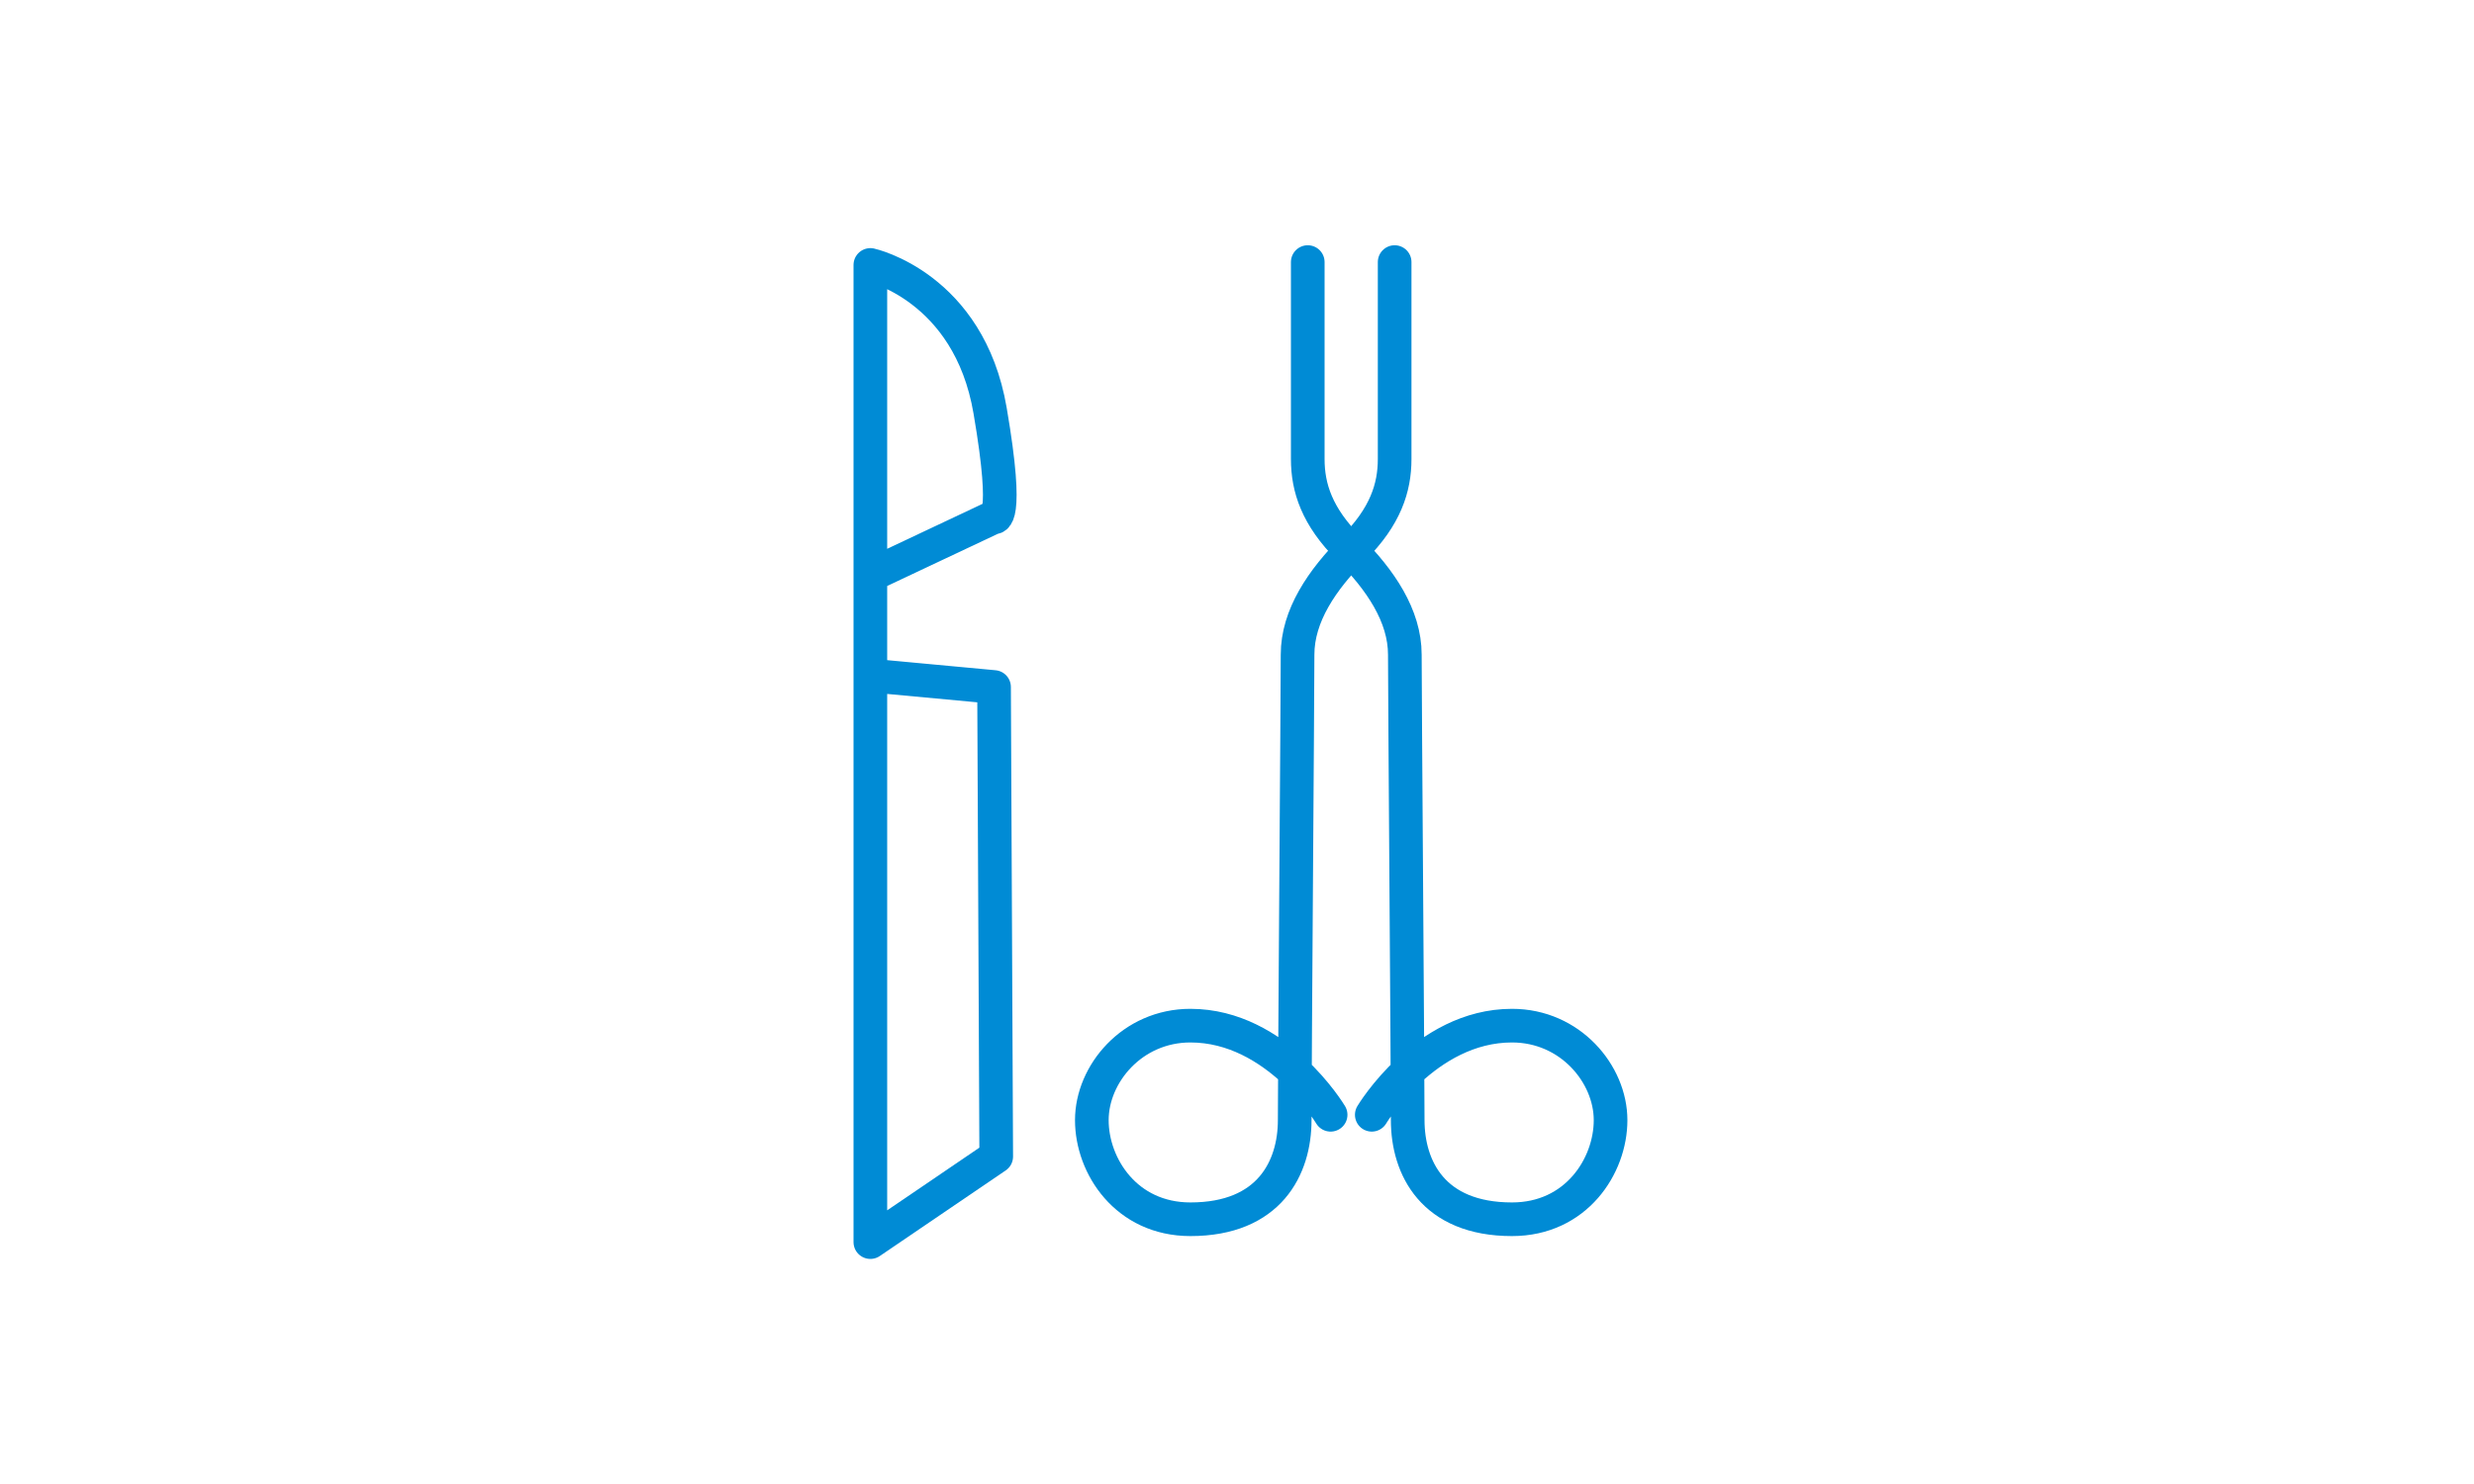
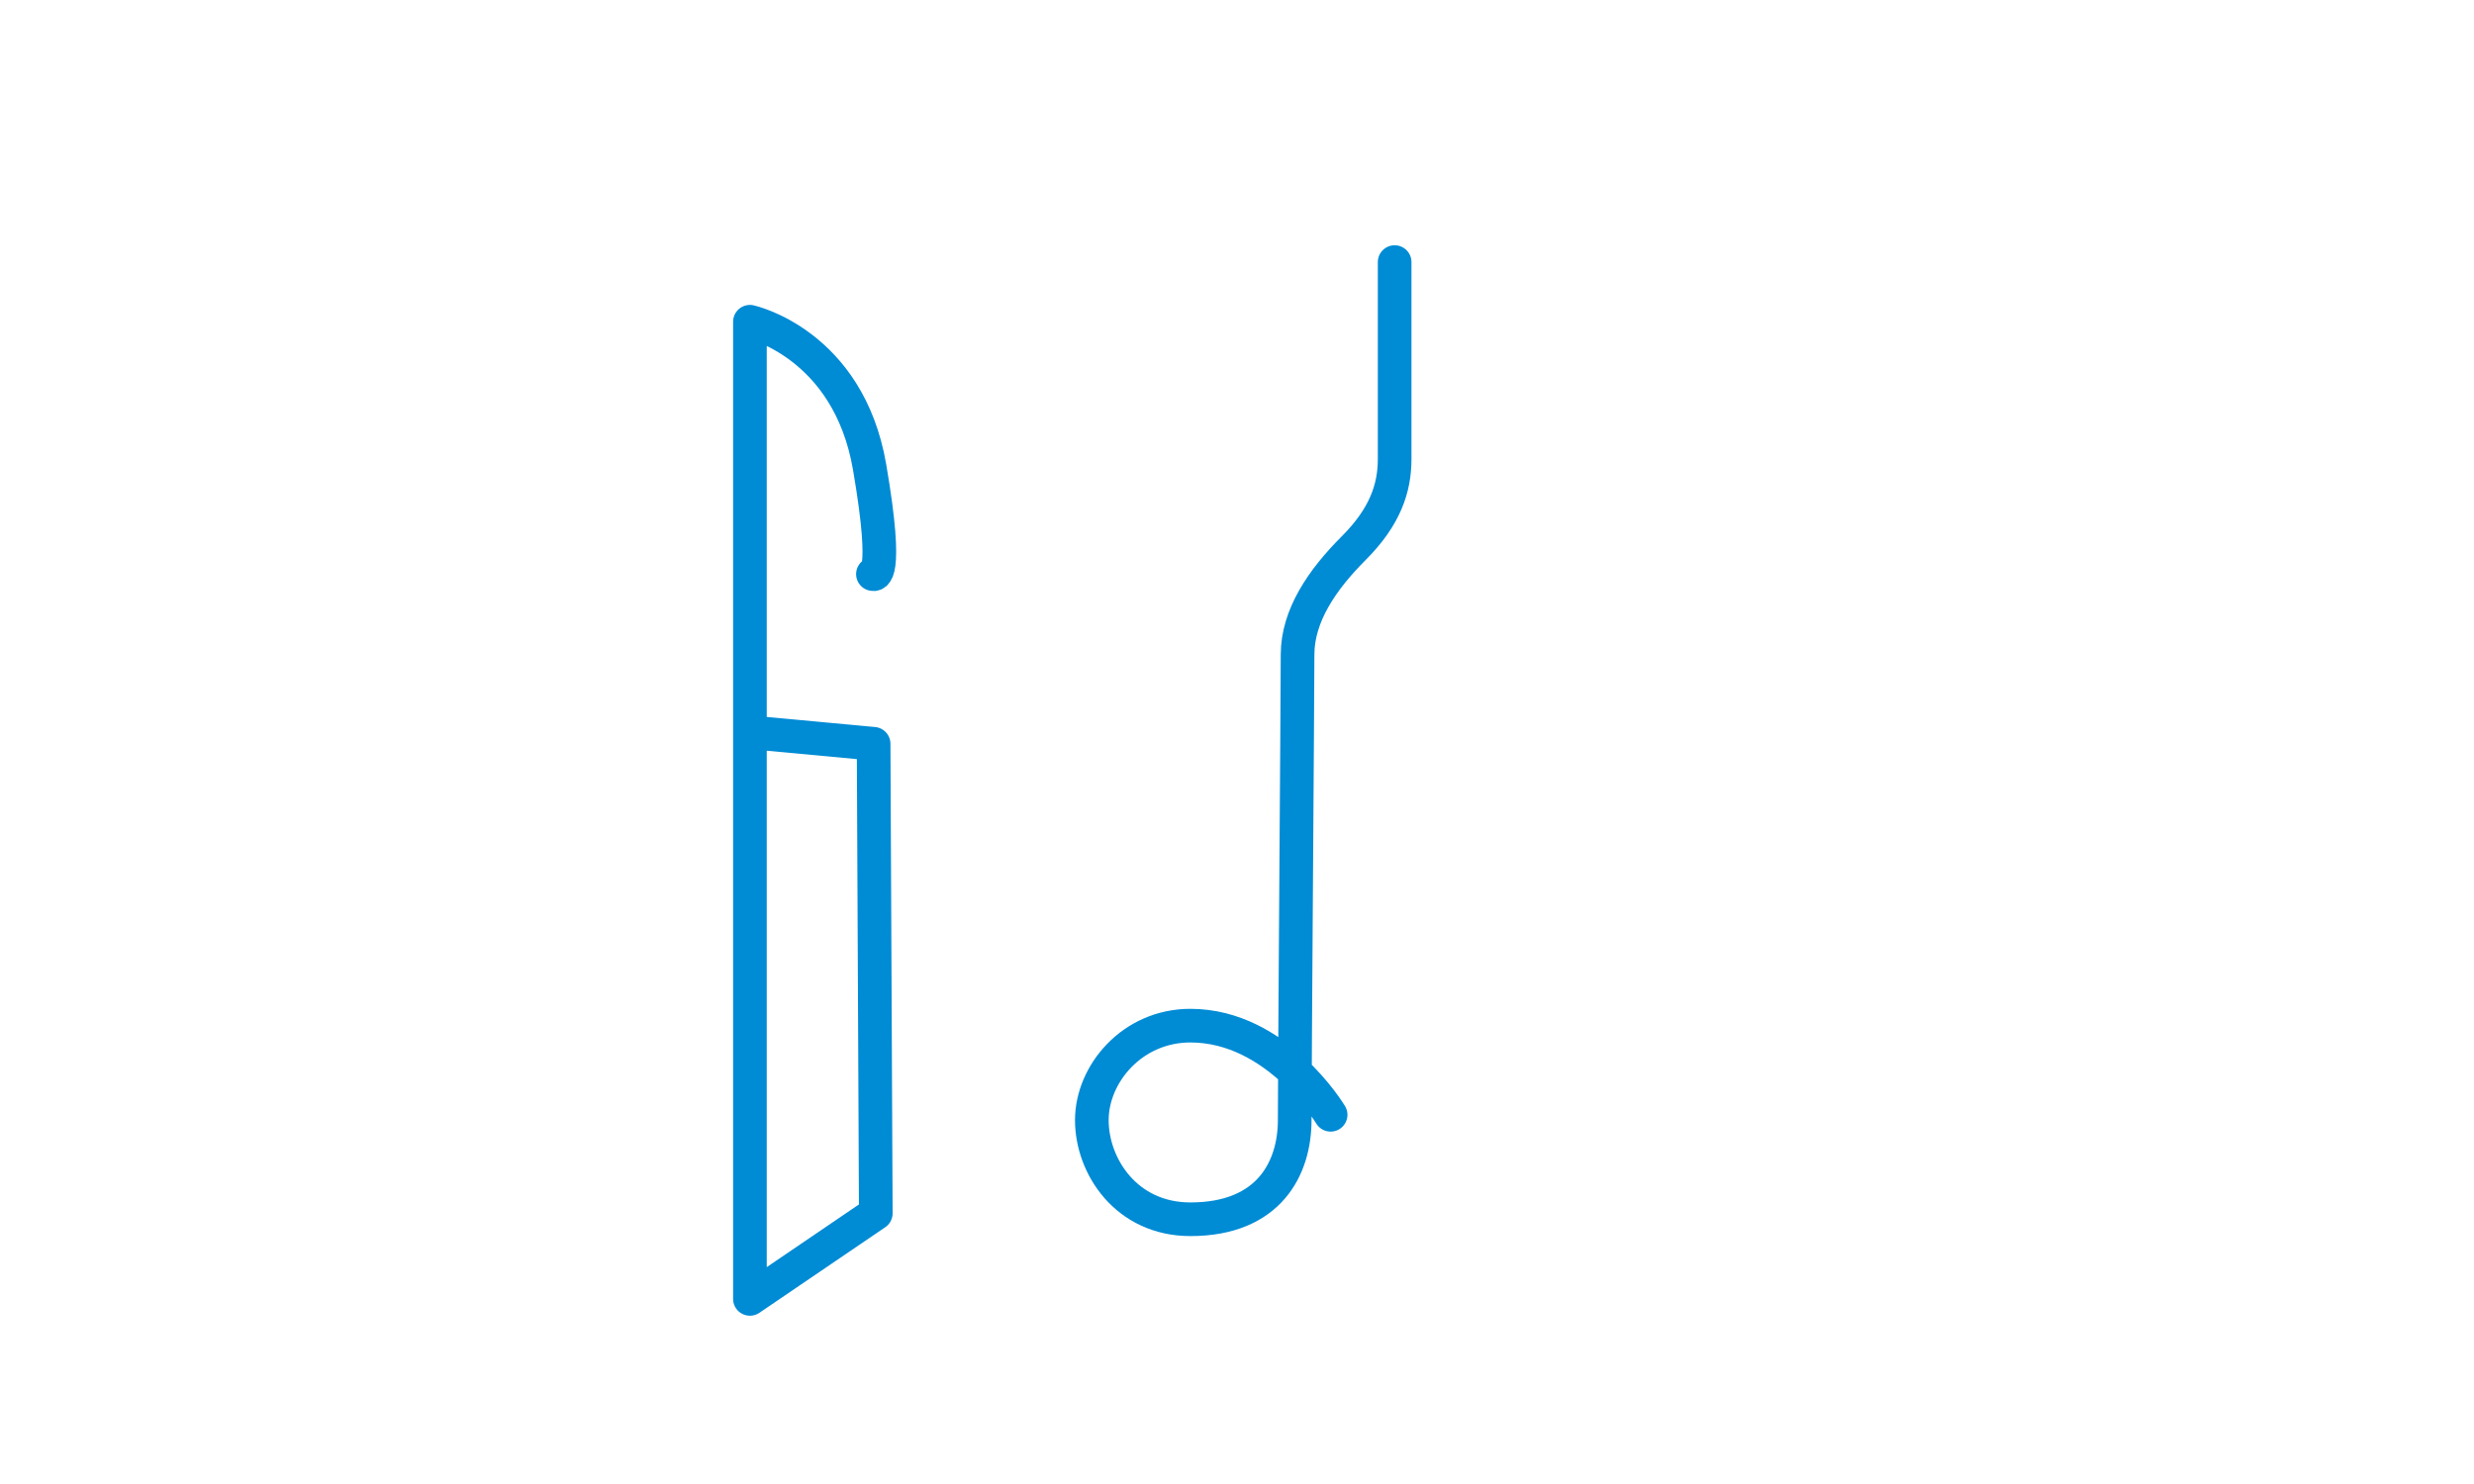
<svg xmlns="http://www.w3.org/2000/svg" id="_レイヤー_1" data-name="レイヤー 1" viewBox="0 0 250 150">
  <defs>
    <style>
      .cls-1 {
        fill: none;
        stroke: #008bd5;
        stroke-linecap: round;
        stroke-linejoin: round;
        stroke-width: 3.4px;
      }
    </style>
  </defs>
-   <path class="cls-1" d="m88.21,58.03l12.17-5.74s1.66.81-.33-10.79c-2.14-12.54-12.1-14.72-12.1-14.72v98.77l12.72-8.65-.22-47.46-11.7-1.09" />
-   <path class="cls-1" d="m132.15,26.49v19.91c0,2.91.94,5.81,4.14,9.01s5.67,6.83,5.67,10.76.29,42.25.29,47.05,2.54,10.02,10.54,10.02c6.47,0,9.96-5.36,9.96-10.02s-4.07-9.55-9.96-9.55c-8.79,0-14.17,9.01-14.17,9.01" />
+   <path class="cls-1" d="m88.21,58.03s1.66.81-.33-10.79c-2.14-12.54-12.1-14.72-12.1-14.72v98.77l12.72-8.65-.22-47.46-11.7-1.09" />
  <path class="cls-1" d="m140.93,26.49s0,17.01,0,19.91c0,2.91-.94,5.81-4.14,9.01s-5.67,6.83-5.67,10.76-.29,42.25-.29,47.05c0,4.8-2.54,10.02-10.54,10.02-6.47,0-9.96-5.36-9.96-10.02s4.07-9.55,9.96-9.55c8.79,0,14.17,9.01,14.17,9.01" />
</svg>